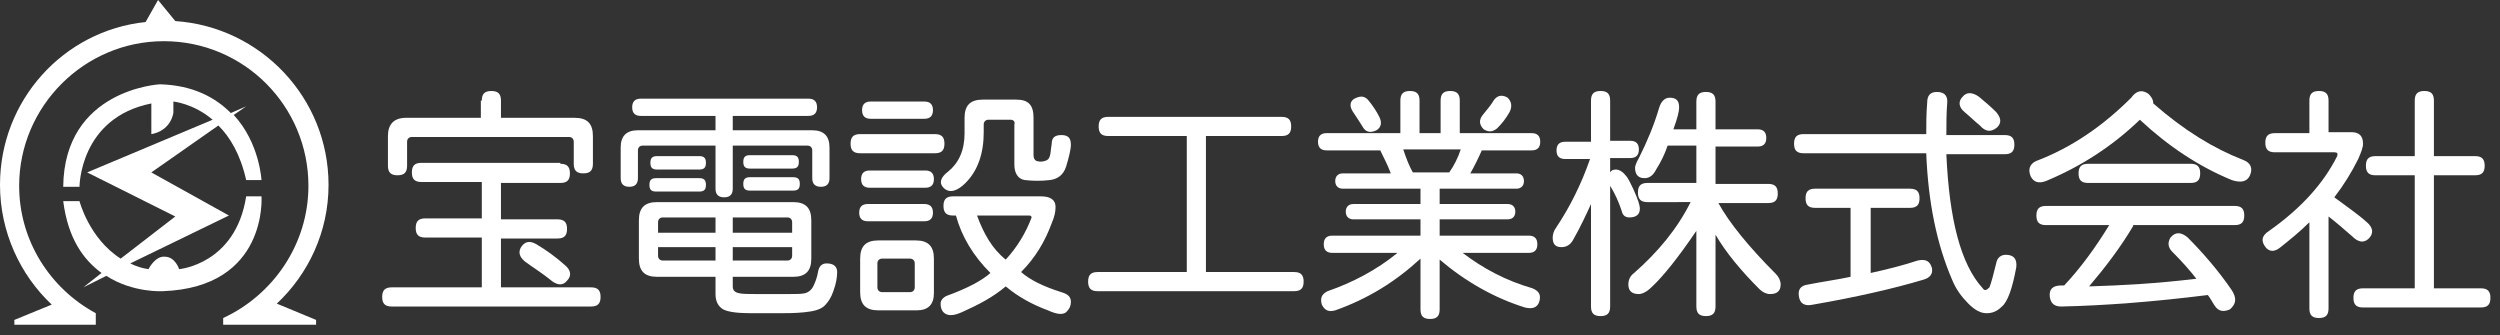
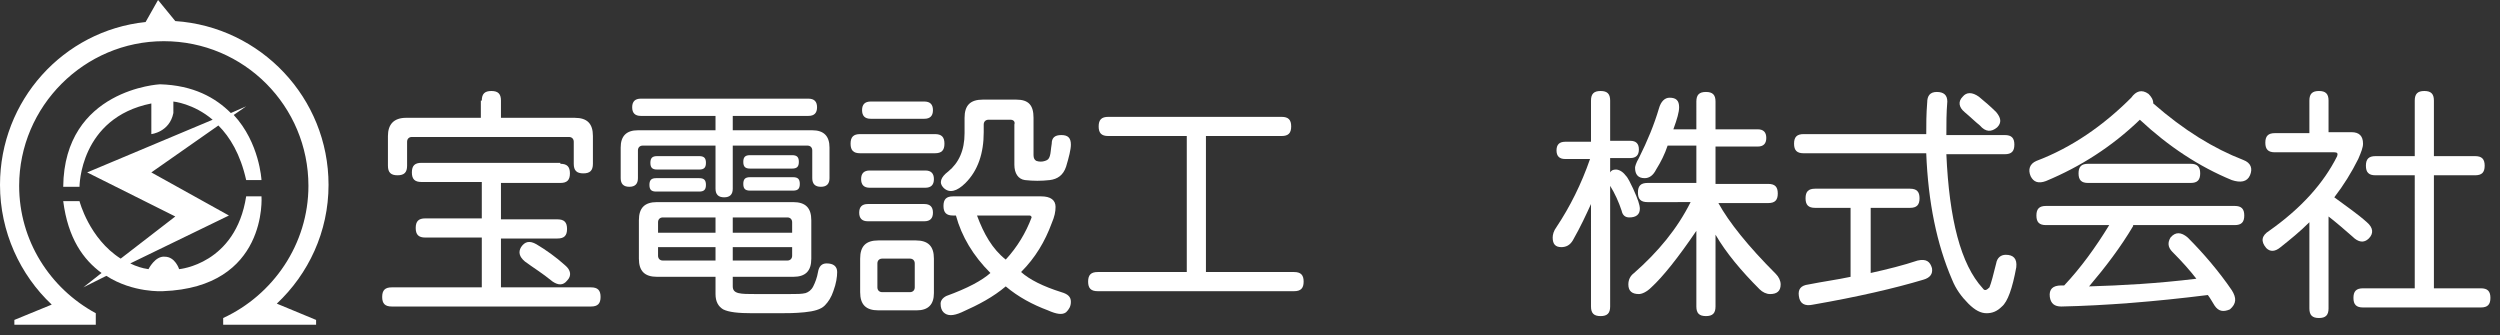
<svg xmlns="http://www.w3.org/2000/svg" version="1.1" id="レイヤー_1" x="0px" y="0px" viewBox="0 0 261 35" style="enable-background:new 0 0 261 35;" xml:space="preserve">
  <rect x="0" y="0" width="261" height="35" fill="#333333" stroke="none" />
  <style type="text/css">
	.st0{fill:#FFFFFF;}
</style>
  <g>
    <path class="st0" d="M34.3,19.3c0-9.1-7.1-16.5-16-17.1l0,0L16.5,0l-1.3,2.3l0,0C6.6,3.2,0,10.5,0,19.3c0,4.9,2.1,9.4,5.4,12.5l0,0   l-3.9,1.6v0.5H10v-1.2l0,0c-4.8-2.6-8-7.6-8-13.3C2,11.1,8.8,4.3,17.1,4.3c8.4,0,15.1,6.8,15.1,15.1c0,6.1-3.7,11.4-8.9,13.8l0,0   v0.7H33v-0.5l-4.1-1.7C32.2,28.6,34.3,24.2,34.3,19.3" />
    <path class="st0" d="M27.3,20.5h-1.6c-1.1,7.1-7,7.6-7,7.6s-0.4-1.3-1.5-1.3c-1-0.1-1.7,1.3-1.7,1.3c-0.7-0.1-1.3-0.3-1.9-0.6   l10.3-5L15.8,18l7-4.9c1.2,1.2,2.3,3,2.9,5.7h1.6c0,0-0.2-3.9-2.9-6.8l1.3-0.9l-1.6,0.7c-1.6-1.6-3.9-2.9-7.4-3   c0,0-10,0.5-10.1,10.7h1.7c0,0,0-7.2,7.5-8.7V14c0,0,1.9-0.2,2.3-2.2v-1.2c0,0,2.1,0.2,4.1,1.9L9.1,18l9.2,4.6L12.6,27   c-3.3-2.1-4.3-6-4.3-6H6.6c0.5,3.9,2.1,6.1,4,7.5L8.7,30l2.4-1.2c2.8,1.8,5.9,1.6,5.9,1.6C28,30,27.3,20.5,27.3,20.5" />
    <path class="st0" d="M58.5,17.1c0.7,0,1,0.3,1,1c0,0.7-0.3,1-1,1h-6.2v3.8h5.9c0.7,0,1,0.3,1,1c0,0.7-0.3,1-1,1h-5.9V30h9.4   c0.7,0,1,0.3,1,1c0,0.7-0.3,1-1,1H40.9c-0.7,0-1-0.3-1-1c0-0.7,0.3-1,1-1h9.4v-5.2h-5.9c-0.7,0-1-0.3-1-1c0-0.7,0.3-1,1-1h5.9V19   H44c-0.7,0-1-0.3-1-1c0-0.7,0.3-1,1-1H58.5 M50.3,10.5c0-0.7,0.3-1,1-1c0.7,0,1,0.3,1,1v1.8h7.7c1.3,0,1.9,0.6,1.9,1.9v2.9   c0,0.7-0.3,1-1,1c-0.7,0-1-0.3-1-1v-2.3c0-0.3-0.2-0.5-0.5-0.5H43c-0.3,0-0.5,0.2-0.5,0.5v2.5c0,0.7-0.3,1-1,1c-0.7,0-1-0.3-1-1   v-3.1c0-1.2,0.6-1.9,1.9-1.9h7.8V10.5z M54.4,25.8c0.4-0.6,0.9-0.7,1.6-0.3c1,0.6,2,1.3,3,2.2c0.6,0.5,0.7,1.1,0.2,1.6   c-0.4,0.5-0.9,0.5-1.5,0.1c-1.1-0.9-2.1-1.5-2.9-2.1C54.2,26.8,54.1,26.3,54.4,25.8z" />
    <path class="st0" d="M84.4,10.3c0.6,0,0.9,0.3,0.9,0.9c0,0.6-0.3,0.9-0.9,0.9h-7.9v1.5h8.3c1.2,0,1.8,0.6,1.8,1.8v3.2   c0,0.6-0.3,0.9-0.9,0.9c-0.6,0-0.9-0.3-0.9-0.9v-2.9c0-0.3-0.2-0.5-0.5-0.5h-7.8v4.5c0,0.6-0.3,0.9-0.9,0.9c-0.6,0-0.9-0.3-0.9-0.9   v-4.5h-7.6c-0.3,0-0.5,0.2-0.5,0.5v2.9c0,0.6-0.3,0.9-0.9,0.9c-0.6,0-0.9-0.3-0.9-0.9v-3.2c0-1.2,0.6-1.8,1.8-1.8h8.1v-1.5h-7.8   c-0.6,0-0.9-0.3-0.9-0.9c0-0.6,0.3-0.9,0.9-0.9H84.4 M82.8,21.1c1.3,0,1.9,0.6,1.9,1.9v4c0,1.3-0.6,1.9-1.9,1.9h-6.3v1   c0,0.4,0.2,0.6,0.6,0.7c0.4,0.1,1,0.1,1.8,0.1h3.5c0.8,0,1.3,0,1.7-0.1c0.3-0.1,0.6-0.3,0.8-0.7c0.2-0.4,0.4-0.9,0.5-1.5   c0.1-0.6,0.4-0.9,0.9-0.9c0.7,0,1.1,0.3,1.1,0.9c0,0.5-0.1,1.2-0.4,2c-0.2,0.6-0.5,1.1-0.9,1.5c-0.4,0.4-1.1,0.6-2.1,0.7   c-1,0.1-1.8,0.1-2.5,0.1h-3c-1.4,0-2.4-0.1-3-0.4c-0.5-0.3-0.8-0.8-0.8-1.6v-1.8h-6.1c-1.3,0-1.9-0.6-1.9-1.9v-4   c0-1.3,0.6-1.9,1.9-1.9H82.8z M73,18.6c0.5,0,0.7,0.2,0.7,0.7c0,0.5-0.2,0.7-0.7,0.7h-4.5c-0.5,0-0.7-0.2-0.7-0.7   c0-0.5,0.2-0.7,0.7-0.7H73z M73,16.3c0.5,0,0.7,0.2,0.7,0.7c0,0.5-0.2,0.7-0.7,0.7h-4.4c-0.5,0-0.7-0.2-0.7-0.7   c0-0.5,0.2-0.7,0.7-0.7H73z M69.2,22.7c-0.3,0-0.5,0.2-0.5,0.5v1.1h6v-1.6H69.2z M68.7,26.7c0,0.3,0.2,0.5,0.5,0.5h5.5v-1.4h-6   V26.7z M76.5,24.3h6.2v-1.1c0-0.3-0.2-0.5-0.5-0.5h-5.7V24.3z M76.5,27.2h5.7c0.3,0,0.5-0.2,0.5-0.5v-0.9h-6.2V27.2z M82.7,16.2   c0.5,0,0.7,0.2,0.7,0.7c0,0.5-0.2,0.7-0.7,0.7h-4.4c-0.5,0-0.7-0.2-0.7-0.7c0-0.5,0.2-0.7,0.7-0.7H82.7z M82.8,18.5   c0.5,0,0.7,0.2,0.7,0.7c0,0.5-0.2,0.7-0.7,0.7h-4.5c-0.5,0-0.7-0.2-0.7-0.7c0-0.5,0.2-0.7,0.7-0.7H82.8z" />
    <path class="st0" d="M97.6,14c0.7,0,1,0.3,1,1c0,0.7-0.3,1-1,1h-7.8c-0.7,0-1-0.3-1-1c0-0.7,0.3-1,1-1H97.6 M96.5,21.3   c0.6,0,0.9,0.3,0.9,0.9c0,0.6-0.3,0.9-0.9,0.9h-5.9c-0.6,0-0.9-0.3-0.9-0.9c0-0.6,0.3-0.9,0.9-0.9H96.5z M96.6,17.8   c0.6,0,0.9,0.3,0.9,0.9c0,0.6-0.3,0.9-0.9,0.9h-5.8c-0.6,0-0.9-0.3-0.9-0.9c0-0.6,0.3-0.9,0.9-0.9H96.6z M95.6,25.1   c1.3,0,1.9,0.6,1.9,1.9v3.6c0,1.2-0.6,1.8-1.8,1.8h-4c-1.3,0-1.9-0.6-1.9-1.9v-3.5c0-1.3,0.6-1.9,1.9-1.9H95.6z M96.5,10.6   c0.6,0,0.9,0.3,0.9,0.9s-0.3,0.9-0.9,0.9h-5.6c-0.6,0-0.9-0.3-0.9-0.9s0.3-0.9,0.9-0.9H96.5z M92.1,27c-0.3,0-0.5,0.2-0.5,0.5V30   c0,0.3,0.2,0.5,0.5,0.5H95c0.3,0,0.5-0.2,0.5-0.5v-2.5c0-0.3-0.2-0.5-0.5-0.5H92.1z M108.7,20.5c1,0,1.5,0.4,1.5,1.1   c0,0.5-0.1,1-0.4,1.7c-0.7,1.9-1.7,3.6-3.2,5.1c0.9,0.8,2.3,1.5,4.2,2.1c0.7,0.2,1,0.5,1,1c0,0.5-0.2,0.8-0.5,1.1   c-0.4,0.3-1,0.2-1.9-0.2c-1.6-0.6-3.1-1.4-4.4-2.5c-1.3,1.1-2.8,1.9-4.6,2.7c-0.9,0.4-1.5,0.4-1.9,0c-0.2-0.2-0.3-0.5-0.3-0.9   c0-0.3,0.2-0.6,0.6-0.8c2.2-0.8,3.7-1.6,4.6-2.4c-1.8-1.8-3-3.8-3.6-6h-0.3c-0.7,0-1-0.3-1-1c0-0.7,0.3-1,1-1H108.7z M106.1,10.4   c1.3,0,1.8,0.6,1.8,1.9v3.9c0,0.3,0.1,0.5,0.3,0.6c0.3,0.1,0.6,0.1,0.9,0c0.3-0.1,0.4-0.2,0.5-0.5c0.1-0.3,0.1-0.7,0.2-1.3   c0-0.6,0.3-0.9,1-0.9c0.7,0,1,0.3,1,1c0,0.5-0.2,1.3-0.5,2.3c-0.3,0.9-0.9,1.3-1.7,1.4c-0.9,0.1-1.7,0.1-2.6,0   c-0.7-0.1-1.1-0.7-1.1-1.6v-4.2c0.1-0.3-0.1-0.5-0.4-0.5h-2.3c-0.3,0-0.5,0.2-0.5,0.5v0.8c0,2.2-0.6,4-1.9,5.3   c-0.9,0.9-1.7,1.1-2.3,0.5c-0.5-0.5-0.3-1.1,0.5-1.7c1.1-0.9,1.7-2.2,1.7-4v-1.6c0-1.3,0.6-1.9,1.9-1.9H106.1z M105,27.1   c1.2-1.3,2.1-2.8,2.7-4.4c0-0.1-0.1-0.2-0.2-0.2H102C102.7,24.4,103.6,26,105,27.1z" />
    <path class="st0" d="M133.8,12.2c0.7,0,1,0.3,1,1c0,0.7-0.3,1-1,1h-7.9v14.2h9.2c0.7,0,1,0.3,1,1c0,0.7-0.3,1-1,1h-20.5   c-0.7,0-1-0.3-1-1c0-0.7,0.3-1,1-1h9.3V14.2h-8.2c-0.7,0-1-0.3-1-1c0-0.7,0.3-1,1-1H133.8" />
-     <path class="st0" d="M150.4,10.5c0-0.7,0.3-1,1-1c0.7,0,1,0.3,1,1v3.4h7.5c0.6,0,0.9,0.3,0.9,0.9c0,0.6-0.3,0.9-0.9,0.9h-5.2   c-0.4,0.9-0.8,1.7-1.2,2.4h4.8c0.5,0,0.8,0.3,0.8,0.8c0,0.5-0.3,0.8-0.8,0.8h-8v1.6h7.1c0.5,0,0.8,0.3,0.8,0.8   c0,0.5-0.3,0.8-0.8,0.8h-7.1v1.7h9.3c0.6,0,0.9,0.3,0.9,0.9c0,0.6-0.3,0.9-0.9,0.9h-6.9c2.1,1.6,4.5,2.9,7.3,3.7   c0.7,0.3,0.9,0.7,0.7,1.4c-0.2,0.6-0.7,0.8-1.5,0.6c-3.2-1-6.2-2.7-8.9-5v5.2c0,0.7-0.3,1-1,1c-0.7,0-1-0.3-1-1v-5.3   c-2.6,2.4-5.5,4.2-8.9,5.4c-0.7,0.2-1.1,0-1.4-0.6c-0.2-0.7,0-1.1,0.6-1.4c2.6-0.9,5.1-2.2,7.3-4h-6.8c-0.6,0-0.9-0.3-0.9-0.9   c0-0.6,0.3-0.9,0.9-0.9h9.2v-1.7h-7c-0.5,0-0.8-0.3-0.8-0.8c0-0.5,0.3-0.8,0.8-0.8h7v-1.6h-8.1c-0.5,0-0.8-0.3-0.8-0.8   c0-0.5,0.3-0.8,0.8-0.8h5c-0.3-0.8-0.7-1.6-1.1-2.4h-5.6c-0.6,0-0.9-0.3-0.9-0.9c0-0.6,0.3-0.9,0.9-0.9h7.7v-3.4c0-0.7,0.3-1,1-1   c0.7,0,1,0.3,1,1v3.4h2.2V10.5 M142.8,10.4c0.5,0.6,0.9,1.2,1.2,1.8c0.3,0.6,0.2,1.1-0.3,1.4c-0.6,0.3-1.1,0.2-1.4-0.3   c-0.3-0.5-0.7-1.1-1.1-1.7c-0.3-0.5-0.3-1,0.2-1.3C142,10,142.4,10,142.8,10.4z M147.5,18h3.8c0.5-0.7,0.9-1.5,1.2-2.4h-6   C146.8,16.5,147.1,17.3,147.5,18z M157.6,11.7c-0.4,0.7-0.8,1.2-1.3,1.7c-0.5,0.4-0.9,0.4-1.4,0.1c-0.5-0.5-0.5-1-0.1-1.5   c0.5-0.6,0.9-1.1,1.2-1.6c0.4-0.5,0.9-0.5,1.4-0.2C157.8,10.6,157.9,11.1,157.6,11.7z" />
    <path class="st0" d="M166.1,10.5c0-0.7,0.3-1,1-1c0.7,0,1,0.3,1,1v4.2h2.1c0.6,0,0.9,0.3,0.9,0.9c0,0.6-0.3,0.9-0.9,0.9h-2.1V18   c0.1-0.2,0.3-0.3,0.6-0.3c0.3,0,0.7,0.2,1,0.6c0.3,0.3,0.5,0.8,0.8,1.4c0.5,1.1,0.7,1.7,0.7,2.1c0,0.6-0.4,0.9-1.1,0.9   c-0.4,0-0.7-0.2-0.8-0.7c-0.3-0.9-0.7-1.8-1.2-2.6v12.6c0,0.7-0.3,1-1,1c-0.7,0-1-0.3-1-1V21.3c-0.5,1.1-1.1,2.4-1.9,3.8   c-0.3,0.5-0.7,0.7-1.2,0.7c-0.6,0-0.9-0.3-0.9-1c0-0.3,0.1-0.7,0.4-1.1c1.4-2.1,2.6-4.5,3.5-7.1h-2.6c-0.6,0-0.9-0.3-0.9-0.9   c0-0.6,0.3-0.9,0.9-0.9h2.7V10.5 M177.1,10.6c0-0.7,0.3-1,1-1c0.7,0,1,0.3,1,1v2.9h4.4c0.6,0,0.9,0.3,0.9,0.9   c0,0.6-0.3,0.9-0.9,0.9h-4.4v3.9h5.5c0.7,0,1,0.3,1,1c0,0.7-0.3,1-1,1h-5.2c1.1,2,3.1,4.5,6,7.4c0.3,0.3,0.5,0.7,0.5,1.1   c0,0.7-0.4,1-1.1,1c-0.4,0-0.8-0.2-1.1-0.5c-1.9-1.9-3.5-3.8-4.6-5.7V32c0,0.7-0.3,1-1,1c-0.7,0-1-0.3-1-1v-7.9   c-1.9,2.8-3.5,4.8-4.7,5.9c-0.5,0.5-1,0.7-1.3,0.7c-0.7,0-1.1-0.3-1.1-1c0-0.5,0.2-0.9,0.6-1.2c2.5-2.2,4.5-4.6,5.9-7.4H172   c-0.7,0-1-0.3-1-1c0-0.7,0.3-1,1-1h5.1v-3.9h-3c-0.3,0.9-0.7,1.7-1.2,2.5c-0.3,0.6-0.7,0.9-1.2,0.9c-0.7,0-1-0.4-1-1.1   c0-0.1,0.1-0.5,0.4-1c0.9-1.8,1.6-3.5,2.1-5.2c0.2-0.7,0.6-1.1,1.1-1.1c0.7,0,1,0.3,1,1c0,0.5-0.2,1.2-0.6,2.3h2.4V10.6z" />
    <path class="st0" d="M201.1,14.1c0-1.1,0-2.2,0.1-3.4c0-0.7,0.3-1.1,1-1.1c0.7,0,1.1,0.3,1.1,1c-0.1,1.2-0.1,2.3-0.1,3.5h6.1   c0.7,0,1,0.3,1,1c0,0.7-0.3,1-1,1h-6.1c0.3,6.8,1.5,11.5,3.8,14c0.2,0.3,0.4,0.2,0.7-0.1c0.2-0.5,0.4-1.3,0.7-2.5   c0.1-0.6,0.5-0.9,1-0.9c0.8,0,1.2,0.4,1.1,1.3c-0.4,2.2-0.9,3.6-1.5,4.1c-0.5,0.5-1,0.7-1.6,0.7c-0.6,0-1.2-0.3-1.9-1   c-0.7-0.7-1.3-1.5-1.7-2.5c-1.6-3.7-2.5-8.1-2.7-13.2h-12.8c-0.7,0-1-0.3-1-1c0-0.7,0.3-1,1-1H201.1 M199.4,19.7c0.7,0,1,0.3,1,1   c0,0.7-0.3,1-1,1h-4.1v6.8c1.8-0.4,3.4-0.8,4.9-1.3c0.9-0.2,1.3,0.1,1.5,0.8c0.1,0.6-0.2,1-0.9,1.2c-3,0.9-6.9,1.8-11.5,2.6   c-0.9,0.2-1.4-0.1-1.5-0.9c-0.1-0.7,0.2-1.1,1-1.2c1.5-0.3,3-0.5,4.4-0.8v-7.2h-3.7c-0.7,0-1-0.3-1-1c0-0.7,0.3-1,1-1H199.4z    M206.6,10.1c0.6,0.5,1.2,1,1.8,1.6c0.5,0.6,0.6,1.1,0.1,1.6c-0.6,0.5-1.2,0.5-1.8-0.2c-0.5-0.4-1-0.9-1.6-1.4   c-0.6-0.5-0.7-1.1-0.2-1.6C205.3,9.6,205.9,9.6,206.6,10.1z" />
    <path class="st0" d="M234.2,16.7c0.8,0.3,1,0.9,0.7,1.6c-0.3,0.7-1,0.8-1.9,0.5c-3.4-1.4-6.6-3.5-9.6-6.3c-2.9,2.8-6.2,4.9-9.8,6.4   c-0.8,0.3-1.3,0.1-1.6-0.5c-0.3-0.7-0.1-1.3,0.6-1.6c3.7-1.4,7-3.7,9.9-6.6c0.5-0.7,1.1-0.9,1.8-0.4c0.3,0.3,0.5,0.6,0.5,1   C228,13.6,231.1,15.5,234.2,16.7 M222.7,23.6c-1.3,2.2-2.9,4.3-4.6,6.3c3.4-0.1,7.1-0.3,11.2-0.8c-0.7-0.9-1.5-1.8-2.5-2.8   c-0.5-0.5-0.5-1-0.2-1.5c0.5-0.6,1.1-0.6,1.8,0c1.7,1.7,3.3,3.6,4.6,5.5c0.5,0.8,0.5,1.4-0.2,2c-0.7,0.3-1.2,0.2-1.6-0.4   c-0.2-0.3-0.4-0.7-0.7-1.1c-5.6,0.7-10.7,1.1-15.3,1.2c-0.7,0-1.1-0.3-1.2-1c-0.1-0.8,0.3-1.2,1.2-1.2h0.3c1.7-1.8,3.3-4,4.7-6.3   h-6.6c-0.7,0-1-0.3-1-1c0-0.7,0.3-1,1-1h19.7c0.7,0,1,0.3,1,1c0,0.7-0.3,1-1,1H222.7z M228.7,17.1c0.7,0,1,0.3,1,1c0,0.7-0.3,1-1,1   H218c-0.7,0-1-0.3-1-1c0-0.7,0.3-1,1-1H228.7z" />
    <path class="st0" d="M241.1,10.5c0-0.7,0.3-1,1-1c0.7,0,1,0.3,1,1v3.3h2.4c0.8,0,1.2,0.4,1.2,1.2c0,0.4-0.2,0.9-0.5,1.6   c-0.7,1.4-1.5,2.7-2.5,4c1.2,0.9,2.4,1.7,3.4,2.6c0.7,0.6,0.7,1.2,0.2,1.7c-0.5,0.5-1.1,0.4-1.7-0.2c-0.8-0.7-1.6-1.4-2.5-2.1v9.6   c0,0.7-0.3,1-1,1c-0.7,0-1-0.3-1-1v-9c-1,1-2,1.8-3,2.6c-0.6,0.5-1.1,0.5-1.5,0.1c-0.6-0.7-0.5-1.3,0.3-1.8c3.4-2.4,5.7-5,7.1-7.8   c0.1-0.3,0-0.4-0.3-0.4h-6.2c-0.7,0-1-0.3-1-1c0-0.7,0.3-1,1-1h3.6V10.5 M252.1,10.5c0-0.7,0.3-1,1-1c0.7,0,1,0.3,1,1v5.8h4.3   c0.7,0,1,0.3,1,1c0,0.7-0.3,1-1,1h-4.3v11.8h4.9c0.7,0,1,0.3,1,1c0,0.7-0.3,1-1,1h-12.3c-0.7,0-1-0.3-1-1c0-0.7,0.3-1,1-1h5.4V18.3   H248c-0.7,0-1-0.3-1-1c0-0.7,0.3-1,1-1h4.1V10.5z" />
  </g>
</svg>